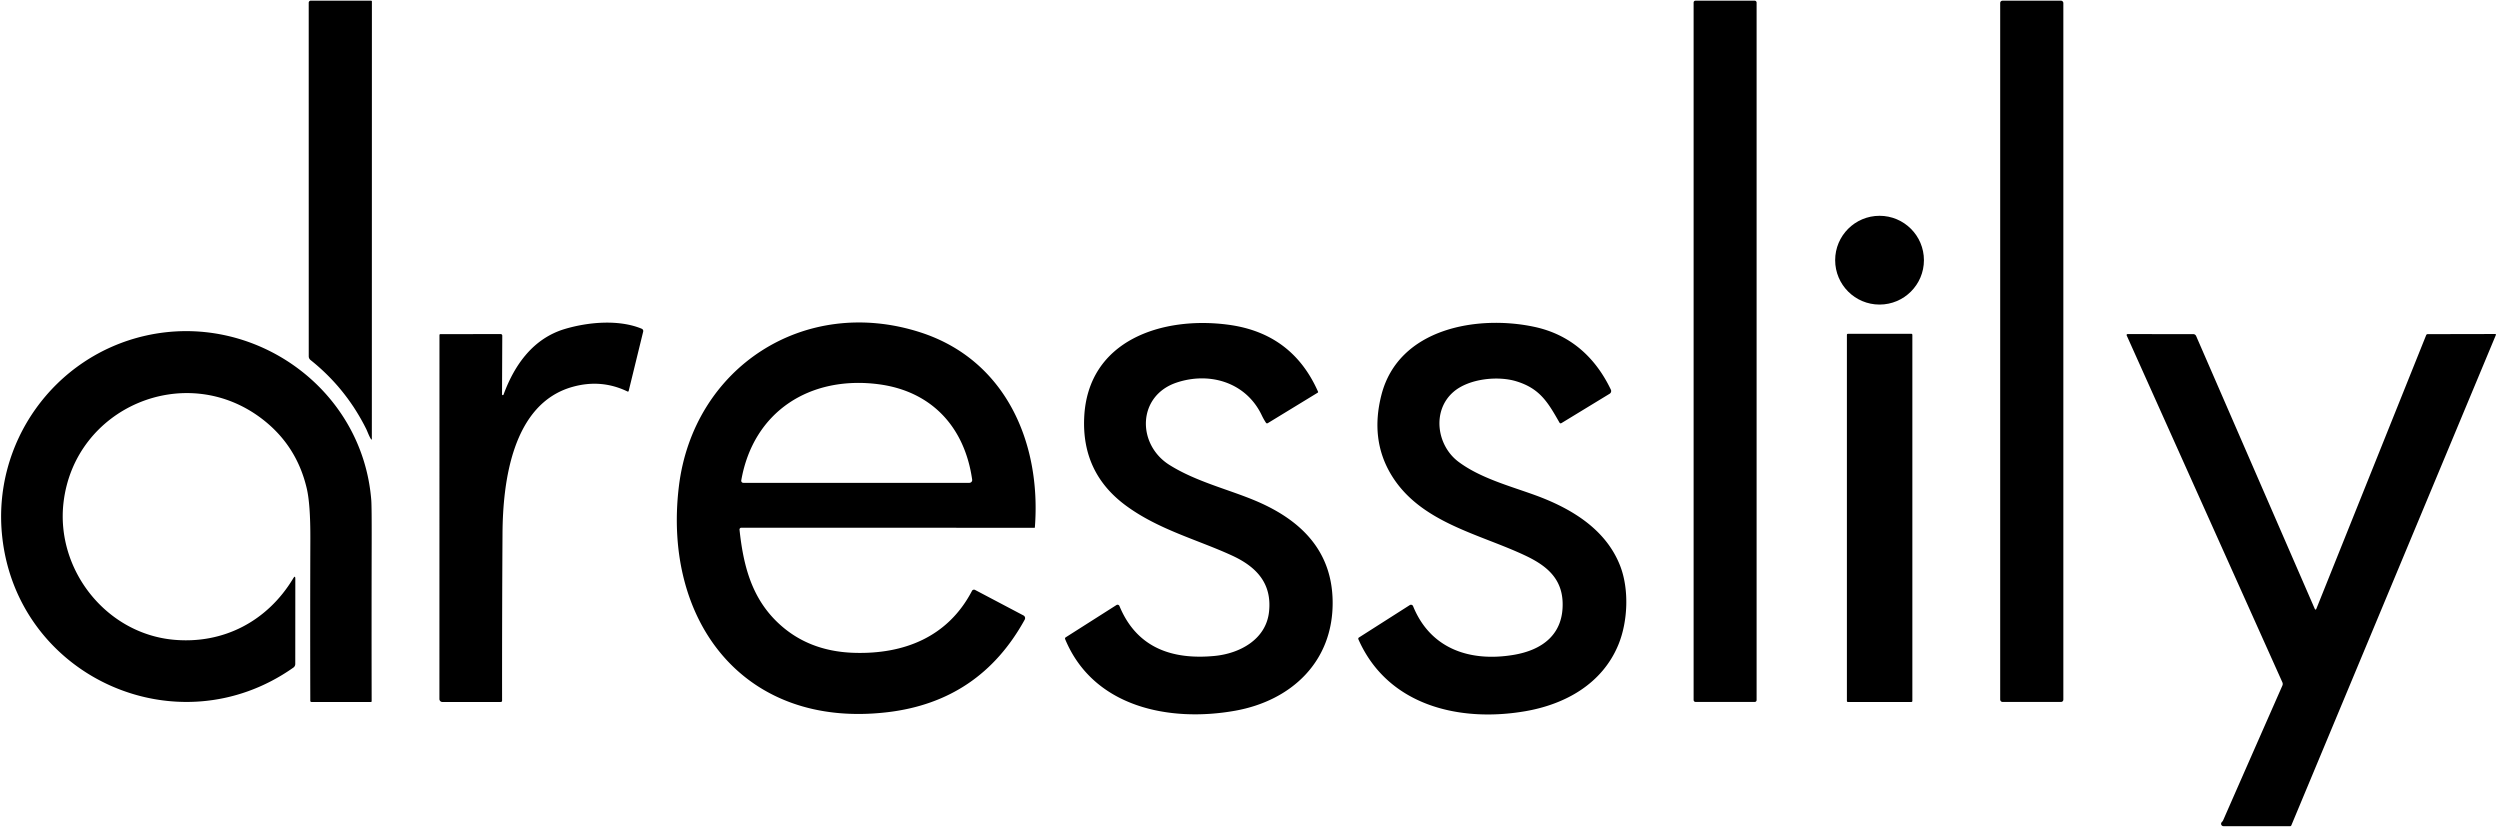
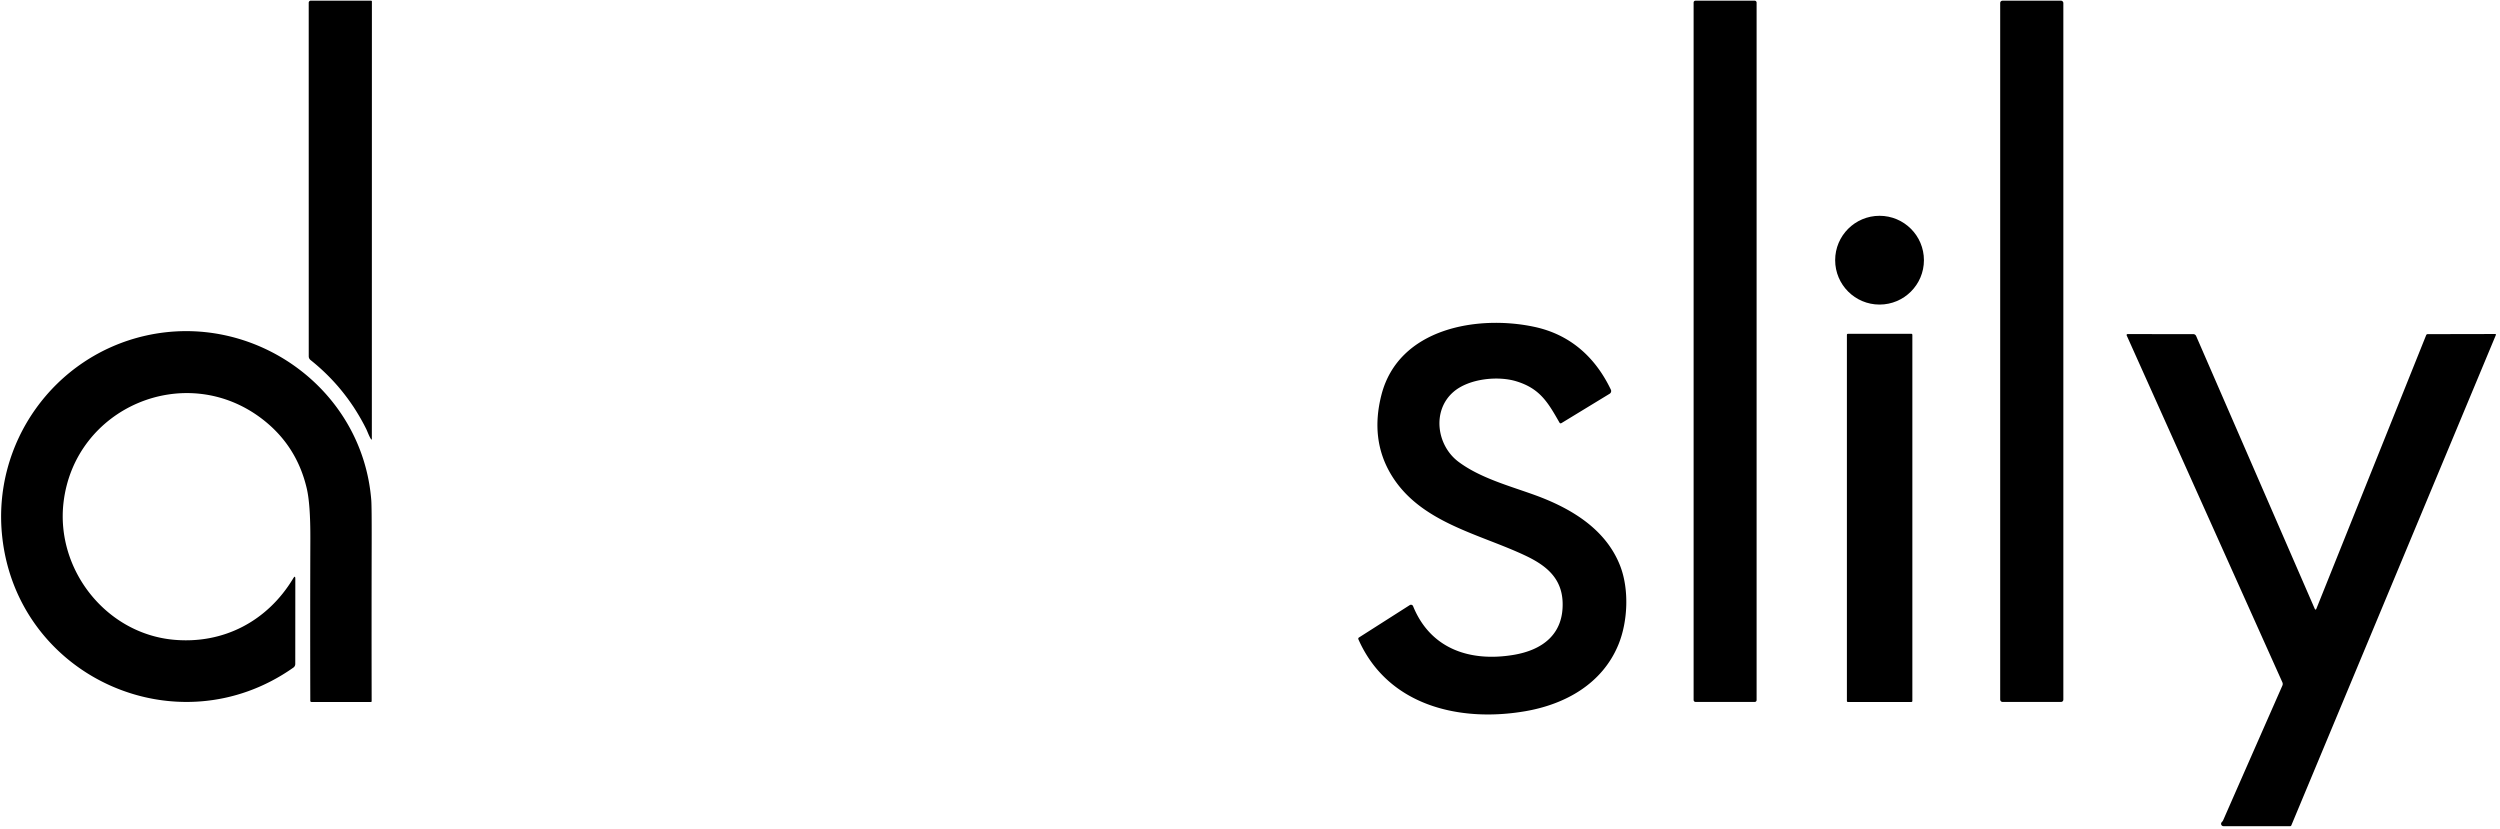
<svg xmlns="http://www.w3.org/2000/svg" version="1.1" viewBox="0.00 0.00 935.00 310.00">
  <path fill="#000000" d="   M 136.95 160.41   Q 129.36 145.17 116.13 134.64   A 1.77 1.75 19.6 0 1 115.47 133.27   L 115.46 1.02   A 0.78 0.77 -90.0 0 1 116.23 0.24   L 138.77 0.25   A 0.32 0.31 -0.0 0 1 139.09 0.56   L 139.07 164.02   Q 139.07 164.74 138.69 164.13   C 137.98 163.01 137.36 161.22 136.95 160.41   Z" />
  <rect fill="#000000" x="633.41" y="0.25" width="23.56" height="262.28" rx="0.68" />
  <rect fill="#000000" x="748.07" y="0.25" width="23.62" height="262.28" rx="0.84" />
  <circle fill="#000000" cx="702.95" cy="97.31" r="16.60" />
-   <path fill="#000000" d="   M 187.76 147.50   A 0.29 0.29 0.0 0 0 188.32 147.60   C 192.51 136.16 199.59 126.53 211.24 123.04   C 219.92 120.45 231.43 119.38 240.01 122.95   A 0.92 0.92 0.0 0 1 240.55 124.02   L 235.14 146.16   Q 235.03 146.59 234.64 146.40   Q 224.89 141.70 214.20 144.67   C 191.53 150.95 188.06 180.41 187.94 199.50   Q 187.75 230.71 187.78 261.98   Q 187.79 262.54 187.23 262.54   L 165.44 262.54   A 1.10 1.10 0.0 0 1 164.34 261.44   L 164.36 125.31   A 0.34 0.33 -90.0 0 1 164.69 124.97   L 187.26 124.94   A 0.59 0.59 0.0 0 1 187.85 125.54   L 187.76 147.50   Z" />
-   <path fill="#000000" d="   M 331.87 266.37   C 278.26 272.67 247.84 232.39 253.89 182.01   C 259.24 137.47 300.83 110.31 344.21 124.30   C 376.10 134.58 389.49 165.58 387.04 197.25   A 0.15 0.15 0.0 0 1 386.89 197.39   L 277.23 197.37   A 0.67 0.66 86.9 0 0 276.58 198.11   C 277.97 211.12 280.94 223.25 290.67 232.64   Q 301.98 243.57 319.26 244.15   C 338.02 244.77 354.51 238.28 363.52 220.99   A 0.86 0.85 27.3 0 1 364.67 220.63   L 382.78 230.18   A 1.14 1.13 -62.1 0 1 383.25 231.73   Q 366.44 262.31 331.87 266.37   Z   M 363.59 179.39   C 360.80 159.70 348.39 146.24 328.47 143.69   C 303.06 140.45 281.77 153.75 277.23 179.67   A 0.78 0.78 0.0 0 0 278.00 180.58   L 362.55 180.58   A 1.05 1.04 -4.0 0 0 363.59 179.39   Z" />
-   <path fill="#000000" d="   M 405.49 156.12   C 406.83 127.02 435.01 118.15 459.49 121.46   Q 483.31 124.67 492.95 146.50   A 0.28 0.27 63.5 0 1 492.84 146.85   L 474.20 158.23   Q 473.73 158.52 473.43 158.05   Q 472.55 156.69 471.89 155.30   C 466.05 143.00 452.45 138.95 440.07 143.08   C 425.32 148.01 425.12 166.17 437.36 173.88   C 447.50 180.26 459.95 183.13 470.21 187.56   C 486.63 194.65 498.21 206.06 498.41 225.00   C 498.65 247.46 482.96 262.03 462.01 265.80   C 437.58 270.19 409.00 264.64 398.38 239.08   Q 398.18 238.60 398.62 238.33   L 417.55 226.29   A 0.76 0.76 0.0 0 1 418.67 226.64   C 425.10 242.24 438.30 246.84 454.24 245.32   C 463.63 244.43 473.48 239.18 474.61 228.86   C 475.78 218.28 470.01 212.04 460.88 207.82   C 447.93 201.83 433.22 198.11 420.87 188.93   Q 404.54 176.77 405.49 156.12   Z" />
  <path fill="#000000" d="   M 528.49 226.70   C 535.00 242.75 549.85 247.61 565.99 244.94   C 576.94 243.13 584.82 237.17 584.42 225.26   C 584.11 216.18 578.23 211.45 570.50 207.80   C 553.13 199.58 531.09 195.47 520.29 177.52   Q 512.39 164.37 516.65 147.71   C 523.07 122.66 552.70 117.70 573.92 122.26   C 587.19 125.12 596.59 133.48 602.46 145.73   A 1.19 1.19 0.0 0 1 602.01 147.26   L 584.02 158.22   Q 583.51 158.53 583.22 158.01   C 578.95 150.52 575.96 145.30 567.08 142.60   C 560.12 140.48 549.41 141.63 543.71 146.47   C 535.47 153.45 537.25 166.58 545.50 172.73   C 553.69 178.84 564.64 181.73 574.24 185.23   C 587.65 190.13 600.58 197.89 605.93 211.60   C 609.34 220.35 608.86 232.45 605.25 241.17   C 599.26 255.66 585.55 263.39 570.48 265.99   C 545.76 270.25 518.96 263.87 508.04 239.10   A 0.54 0.53 -28.5 0 1 508.24 238.43   L 527.25 226.31   A 0.85 0.84 -27.3 0 1 528.49 226.70   Z" />
  <path fill="#000000" d="   M 98.03 156.68   C 69.34 134.71 27.88 152.33 23.75 188.00   C 20.86 212.97 39.58 236.96 65.01 239.27   C 83.52 240.95 100.01 232.36 109.67 216.30   Q 110.45 215.01 110.45 216.52   L 110.43 248.32   A 1.68 1.66 -17.5 0 1 109.71 249.69   C 66.28 280.28 6.44 253.12 0.82 200.66   C -2.94 165.63 20.18 133.26 54.50 125.53   C 94.94 116.43 135.58 145.23 138.86 187.09   Q 139.04 189.40 139.01 202.91   Q 138.94 232.61 139.00 262.26   A 0.28 0.27 -1.0 0 1 138.72 262.54   L 116.54 262.54   Q 116.05 262.54 116.05 262.05   Q 115.97 231.78 116.07 201.55   Q 116.12 188.53 114.70 182.55   Q 110.91 166.55 98.03 156.68   Z" />
  <rect fill="#000000" x="690.74" y="124.84" width="24.48" height="137.70" rx="0.33" />
  <path fill="#000000" d="   M 866.36 227.58   L 907.37 125.39   Q 907.53 124.97 907.98 124.97   L 933.22 124.92   A 0.26 0.25 11.3 0 1 933.46 125.27   L 856.97 308.66   Q 856.83 309.00 856.47 309.00   L 831.58 308.99   A 0.89 0.88 19.0 0 1 830.88 307.56   C 831.12 307.25 831.29 307.18 831.47 306.76   Q 842.54 281.53 853.61 256.41   A 1.51 1.51 0.0 0 0 853.61 255.19   L 795.38 125.45   A 0.36 0.35 78.0 0 1 795.70 124.95   L 820.27 124.96   A 1.19 1.18 78.3 0 1 821.36 125.68   L 865.67 227.59   Q 866.03 228.41 866.36 227.58   Z" />
</svg>